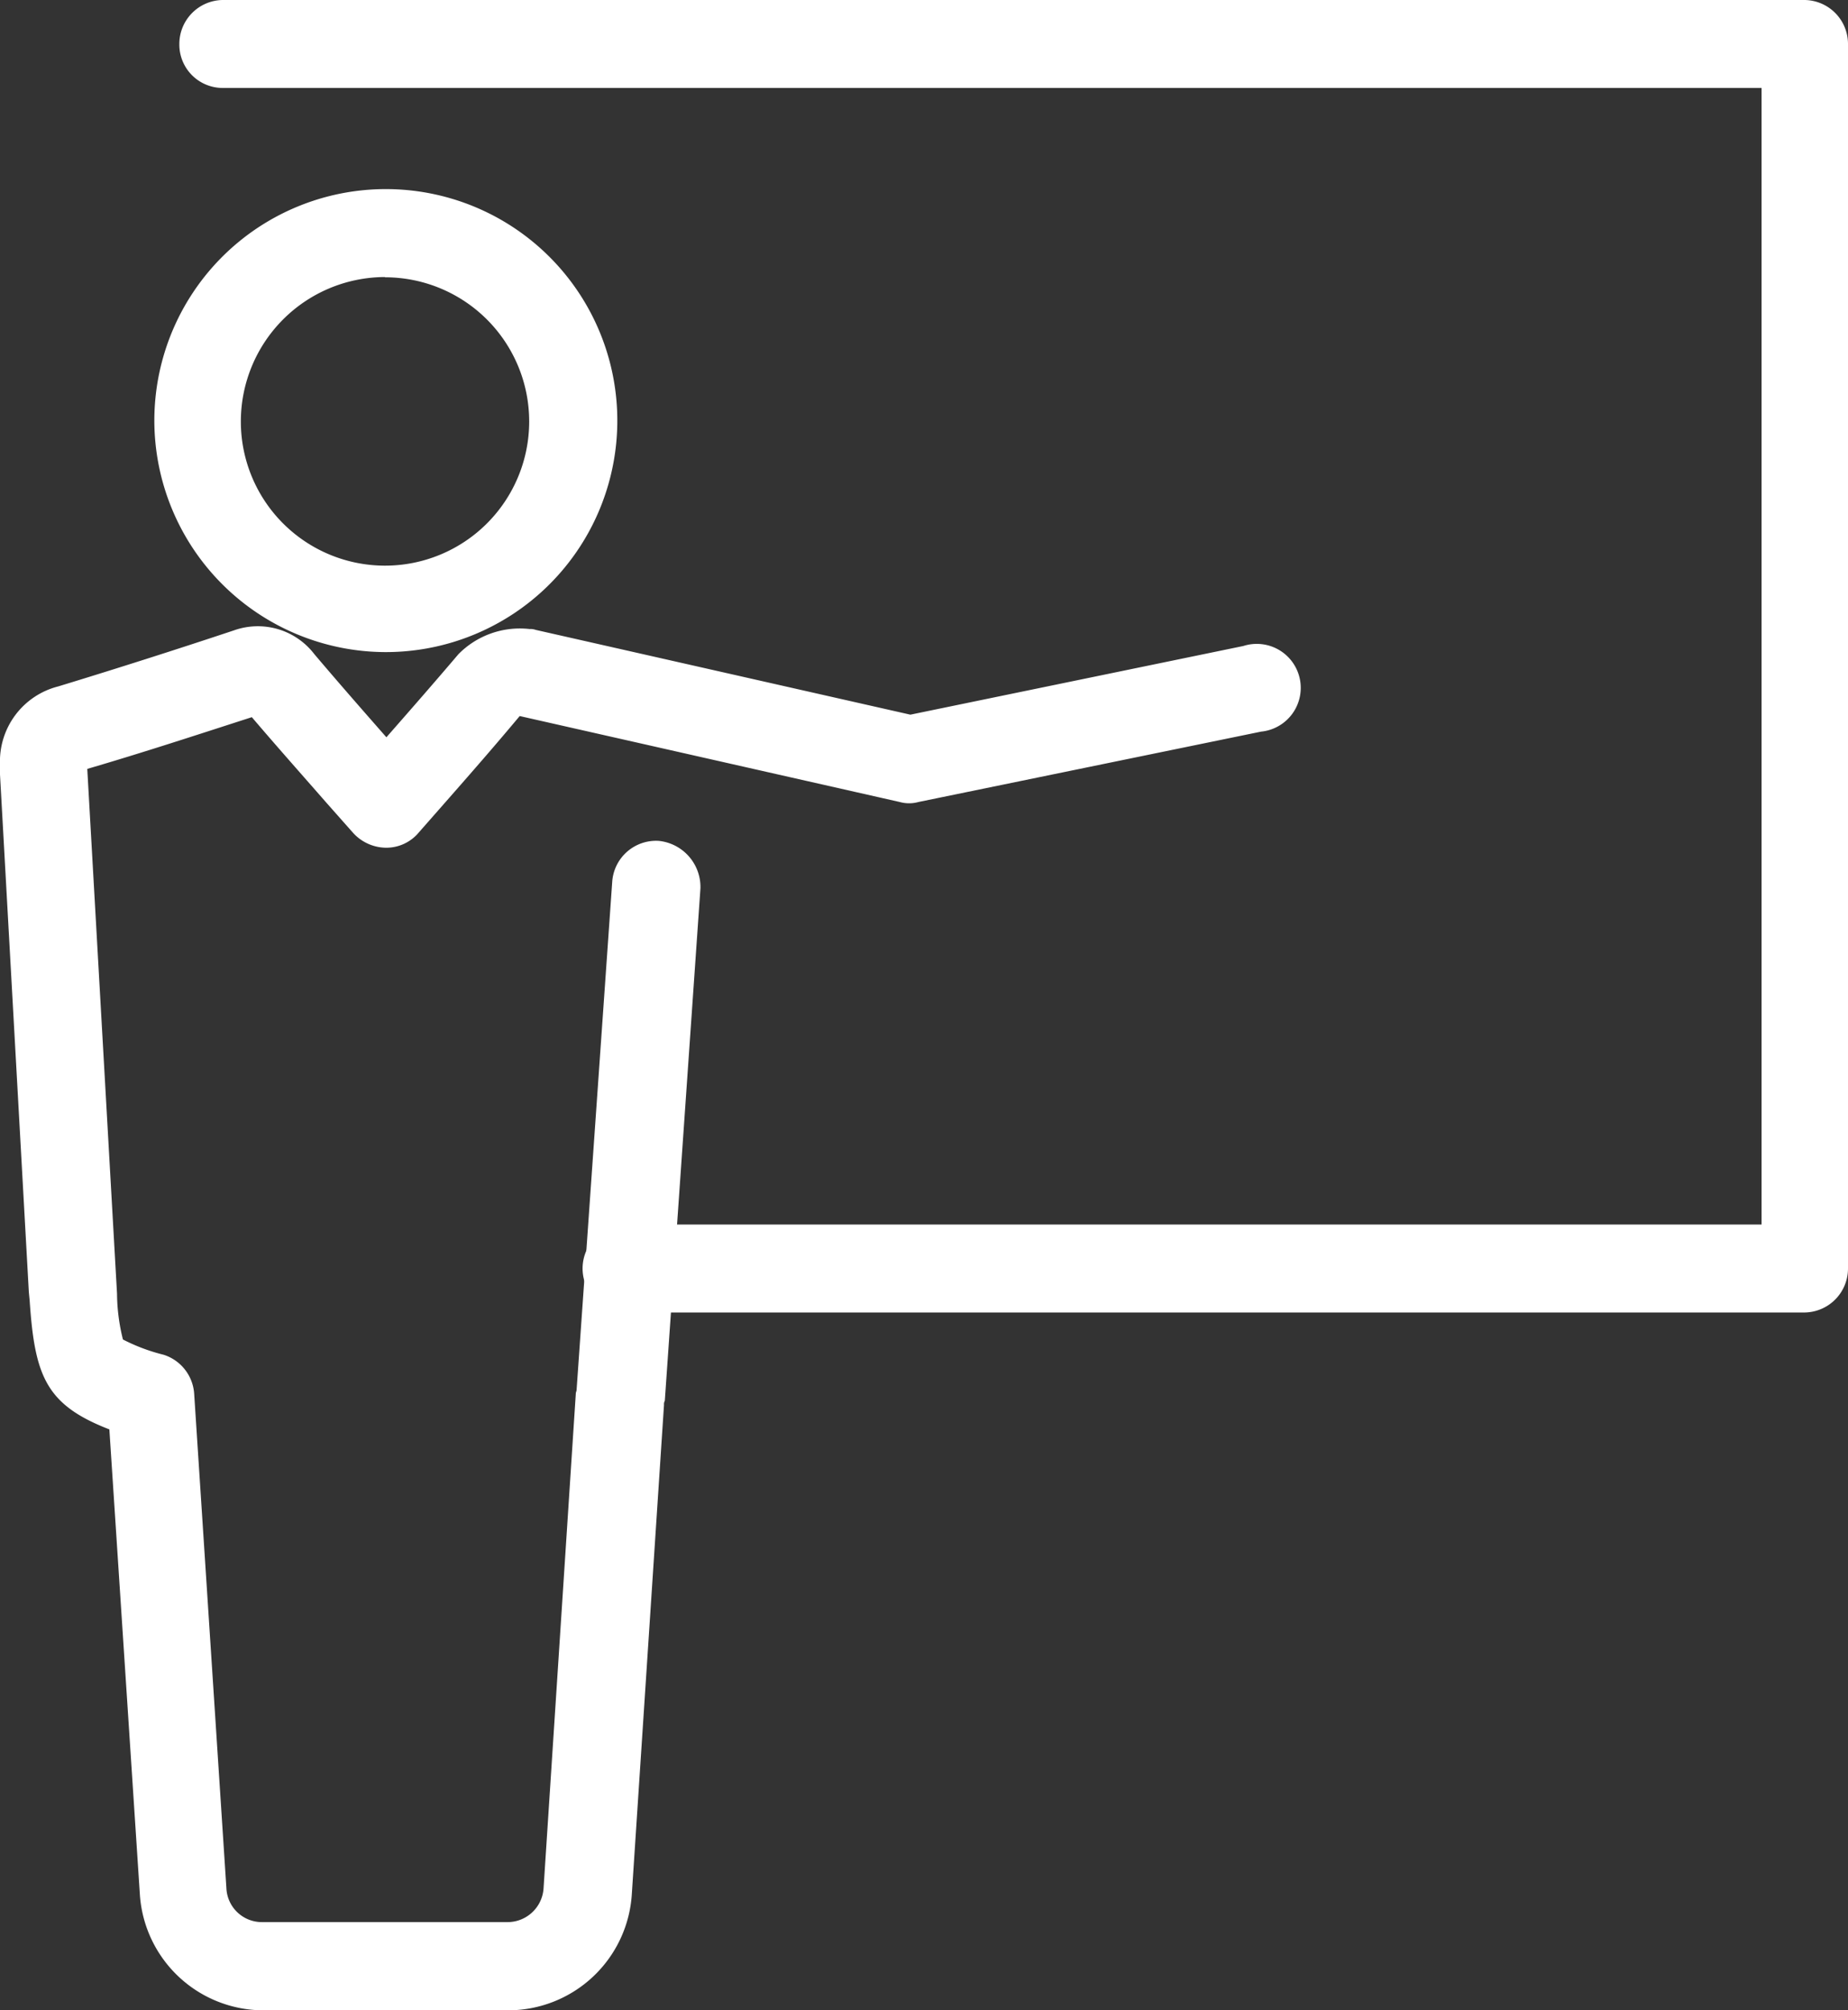
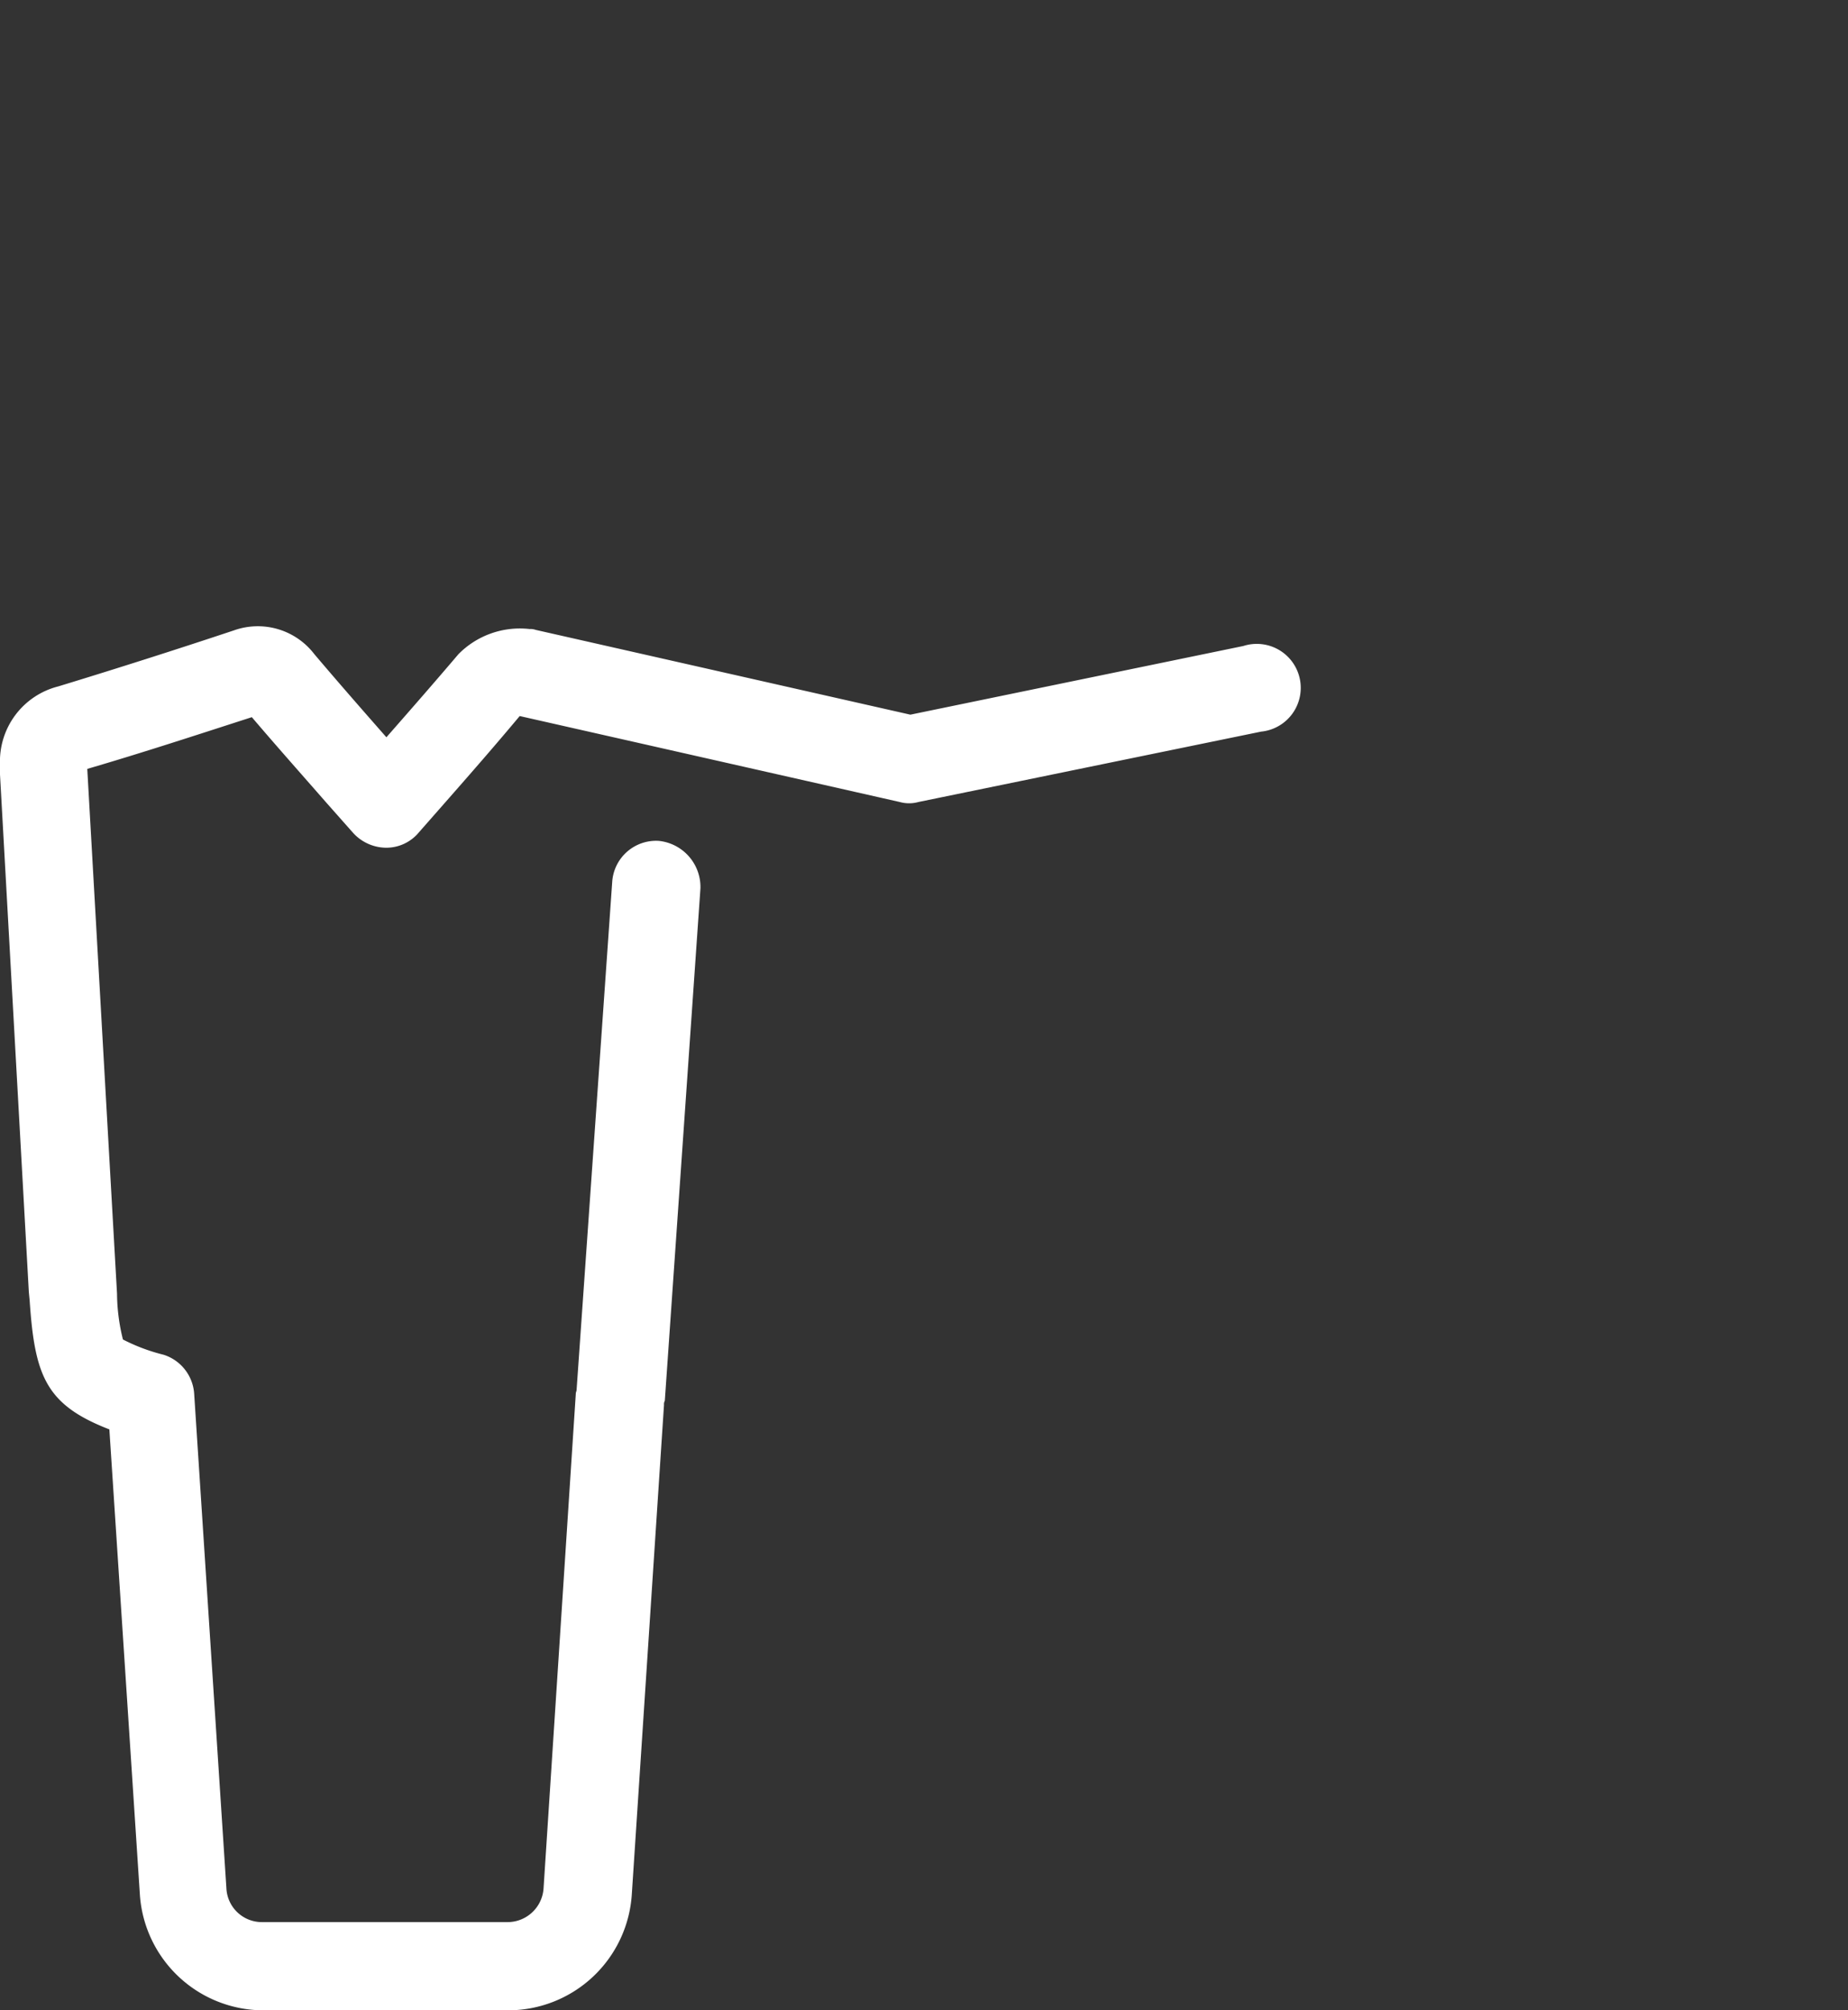
<svg xmlns="http://www.w3.org/2000/svg" width="29.418" height="32" viewBox="0 0 29.418 32">
  <rect x="0" y="0" width="29.418" height="32" fill="#333333" stroke="none" />
  <g transform="translate(-7.4 -4.8)">
-     <path d="M29.272,34.47A3.685,3.685,0,1,0,25.6,30.785,3.69,3.69,0,0,0,29.272,34.47Zm0-5.966A2.295,2.295,0,1,1,26.977,30.8,2.3,2.3,0,0,1,29.272,28.5Z" transform="translate(-15.743 -19.29)" fill="#fff" />
    <g transform="translate(7.4 4.8)">
      <path d="M17.888,91.419a.7.7,0,0,0-.742.648l-.567,8.086c0,.027-.013.04-.013.067l-.513,7.87a.575.575,0,0,1-.567.54H11.571a.565.565,0,0,1-.567-.54l-.513-7.87a.7.7,0,0,0-.486-.621,2.966,2.966,0,0,1-.648-.243,3.088,3.088,0,0,1-.094-.729L8.79,90.286v-.013c.877-.256,1.741-.54,2.619-.823.391.459.783.9,1.188,1.363l.418.472a.718.718,0,0,0,.526.243h0a.672.672,0,0,0,.526-.243l.486-.553c.391-.445.756-.864,1.12-1.3L21.722,90.8a.555.555,0,0,0,.3,0l5.453-1.12a.7.7,0,1,0-.283-1.363l-5.3,1.093-5.966-1.35a.23.23,0,0,0-.094-.013,1.373,1.373,0,0,0-1.134.4c-.378.445-.756.877-1.147,1.323-.391-.445-.769-.877-1.147-1.323a1.133,1.133,0,0,0-1.282-.378q-1.4.466-2.794.891A1.231,1.231,0,0,0,7.4,90.2v.162L7.859,98.6l.013.135c.081,1.2.256,1.66,1.269,2.052l.486,7.411a1.973,1.973,0,0,0,1.957,1.836H15.5a1.973,1.973,0,0,0,1.957-1.836l.513-7.8a.122.122,0,0,1,.013-.067l.567-8.153A.739.739,0,0,0,17.888,91.419Z" transform="translate(-7.4 -78.034)" fill="#fff" />
-       <path d="M73.476,4.8H48.287a.7.7,0,0,0-.687.7.69.69,0,0,0,.687.7h24.5V24.292H54.719a.7.7,0,0,0,0,1.4H73.476a.7.7,0,0,0,.687-.7V5.5A.7.7,0,0,0,73.476,4.8Z" transform="translate(-44.745 -4.8)" fill="#fff" />
    </g>
  </g>
</svg>